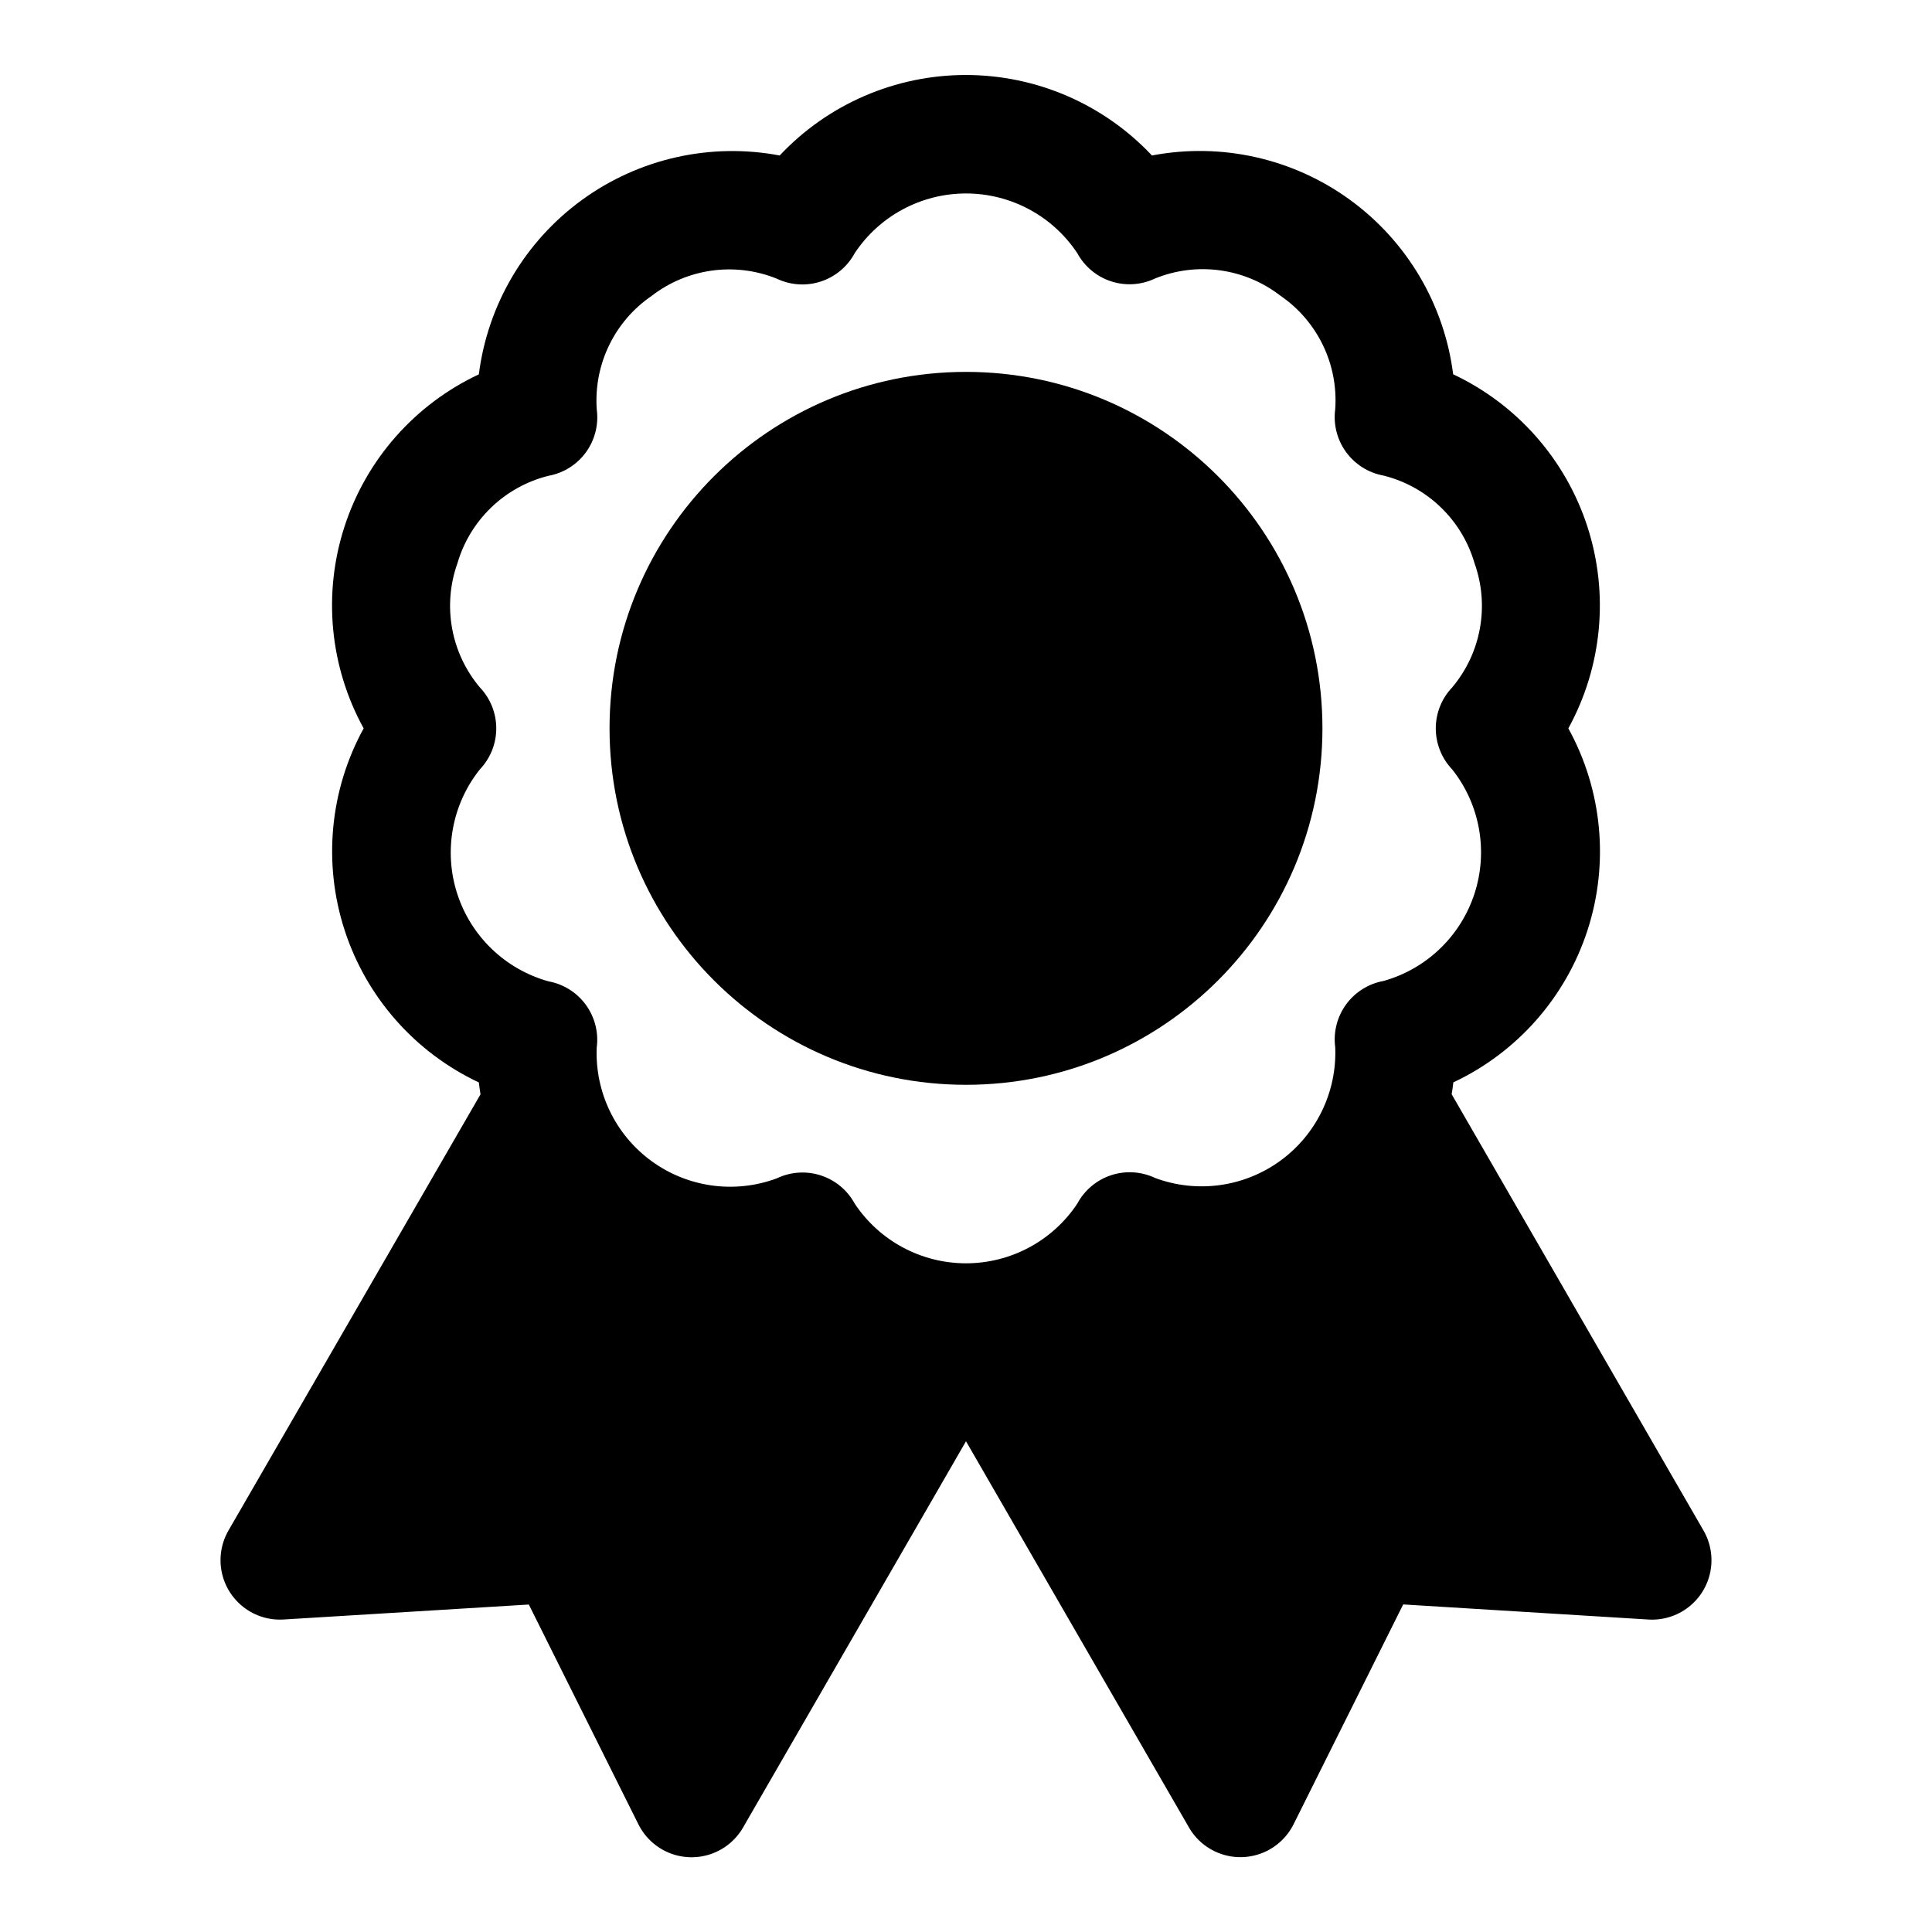
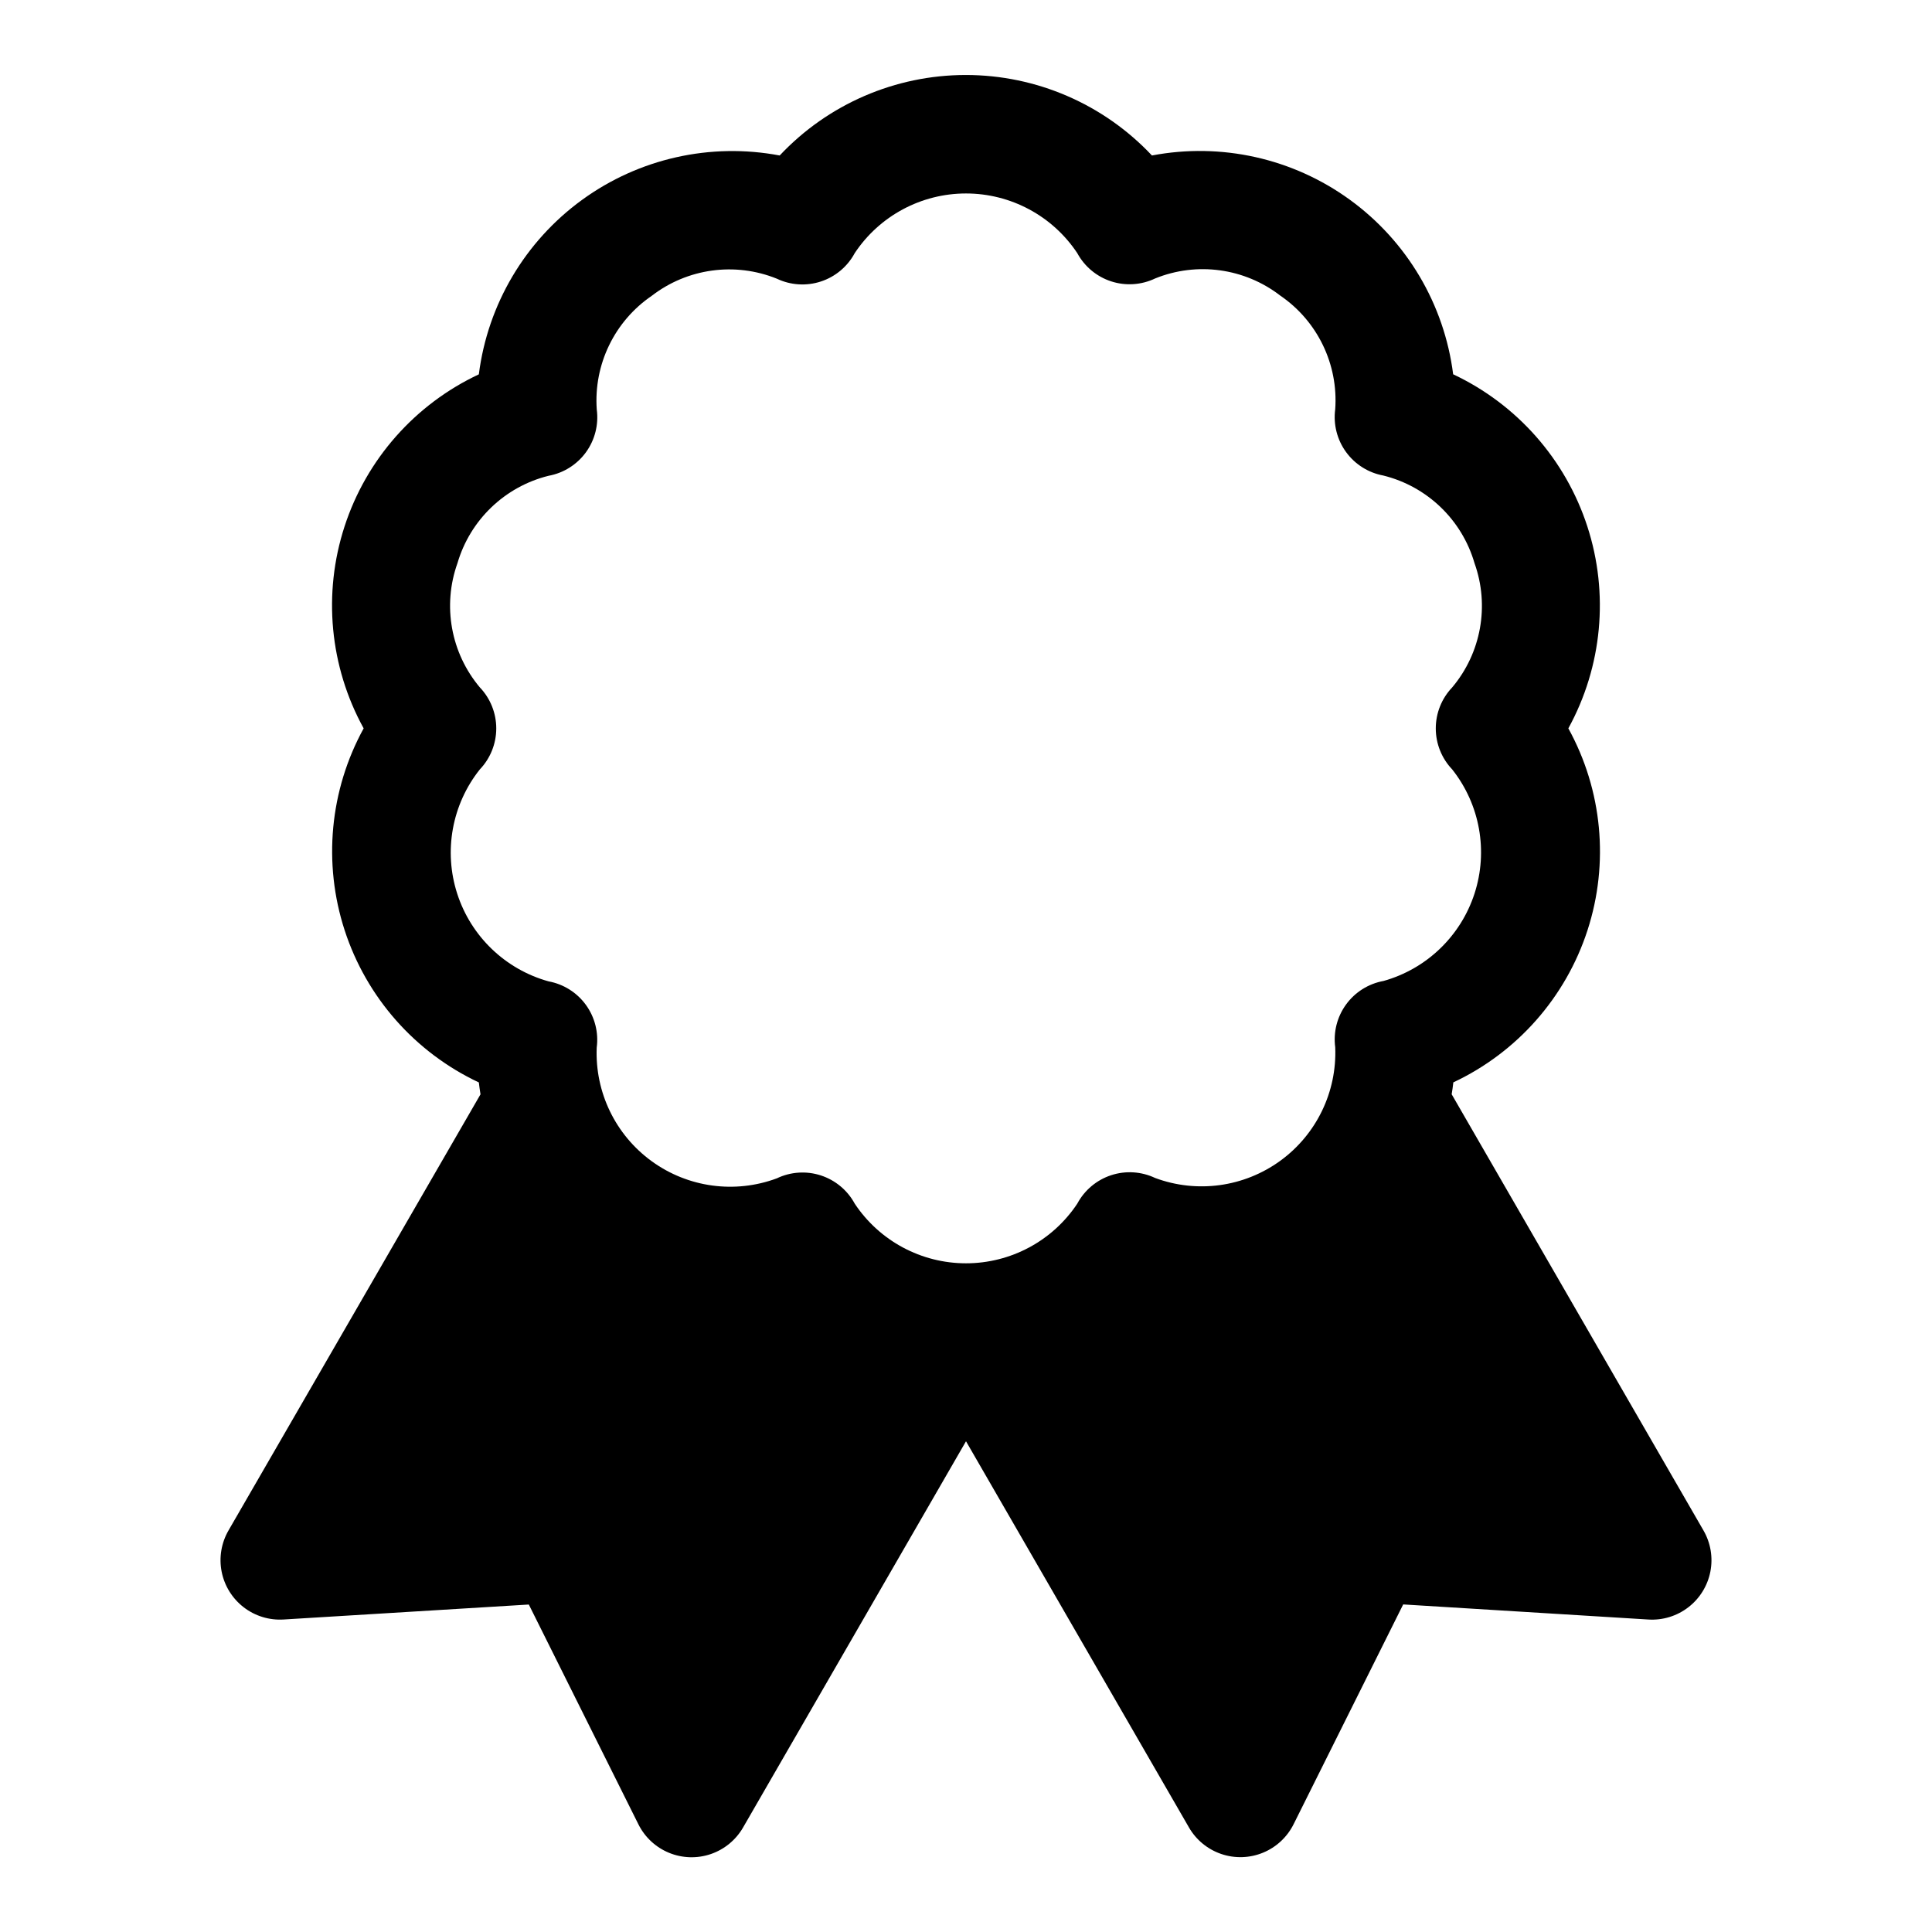
<svg xmlns="http://www.w3.org/2000/svg" fill="#000000" width="800px" height="800px" version="1.1" viewBox="144 144 512 512">
  <g>
    <path d="m595.43 549.57-66.723-115.58c0.172-1.039 0.332-2.094 0.441-3.148 16.91-7.945 29.781-22.535 35.555-40.309 5.773-17.77 3.938-37.141-5.074-53.508 8.988-16.383 10.812-35.75 5.031-53.52-5.781-17.77-18.652-32.363-35.559-40.316-2.352-18.535-12.258-35.273-27.375-46.254-15.113-10.98-34.098-15.227-52.449-11.73-12.797-13.613-30.645-21.332-49.324-21.332-18.684 0-36.531 7.719-49.328 21.332-18.34-3.465-37.301 0.797-52.395 11.777s-24.984 27.707-27.332 46.223c-16.922 7.938-29.805 22.523-35.586 40.297-5.785 17.773-3.953 37.148 5.059 53.523-8.992 16.379-10.812 35.75-5.031 53.52s18.648 32.359 35.559 40.312c0.109 1.039 0.27 2.078 0.441 3.148l-66.773 115.56c-1.914 3.301-2.566 7.188-1.832 10.934s2.809 7.098 5.828 9.43c3.023 2.336 6.789 3.492 10.602 3.254l64.977-3.969 29.047 58.254c1.699 3.41 4.578 6.09 8.105 7.539 3.523 1.449 7.457 1.57 11.066 0.34 3.606-1.23 6.644-3.727 8.551-7.027l59.09-102.37 59.086 102.34v0.004c1.906 3.301 4.945 5.797 8.555 7.027 3.606 1.23 7.539 1.109 11.062-0.34 3.527-1.449 6.406-4.129 8.109-7.539l29.047-58.254 64.977 4c3.809 0.238 7.574-0.918 10.598-3.254 3.023-2.332 5.094-5.684 5.828-9.43s0.082-7.633-1.832-10.934zm-84.812-145.6c-3.977 0.73-7.523 2.961-9.898 6.231-2.379 3.273-3.406 7.332-2.871 11.34 0.477 11.84-4.996 23.137-14.586 30.094-9.59 6.961-22.023 8.668-33.133 4.543-3.656-1.734-7.84-1.996-11.684-0.73s-7.051 3.965-8.957 7.535c-6.562 9.871-17.633 15.805-29.488 15.805-11.859 0-22.926-5.934-29.488-15.805-1.926-3.559-5.144-6.238-8.988-7.488-3.844-1.246-8.023-0.969-11.668 0.781-11.109 4.129-23.551 2.43-33.141-4.535-9.594-6.961-15.066-18.262-14.582-30.105 0.535-4.008-0.492-8.066-2.867-11.336-2.379-3.273-5.922-5.504-9.902-6.234-11.441-3.184-20.527-11.895-24.188-23.195-3.664-11.301-1.414-23.688 5.988-32.977 2.793-2.93 4.348-6.82 4.348-10.863 0-4.047-1.555-7.938-4.348-10.863-7.691-9.137-9.953-21.672-5.934-32.922 3.359-11.465 12.555-20.281 24.148-23.16 3.981-0.727 7.523-2.961 9.902-6.231 2.375-3.269 3.402-7.332 2.867-11.34-0.844-11.914 4.699-23.379 14.562-30.117 9.457-7.297 22.07-9.027 33.145-4.551 3.652 1.742 7.836 2.012 11.684 0.75 3.844-1.258 7.059-3.953 8.973-7.519 6.562-9.875 17.629-15.809 29.488-15.809 11.855 0 22.926 5.934 29.488 15.809 1.922 3.555 5.141 6.234 8.984 7.484 3.848 1.25 8.023 0.969 11.672-0.777 11.07-4.481 23.688-2.746 33.141 4.551 9.863 6.734 15.406 18.203 14.562 30.117-0.535 4.008 0.492 8.07 2.871 11.34 2.375 3.269 5.922 5.5 9.898 6.231 11.613 2.887 20.812 11.73 24.148 23.223 4.023 11.246 1.77 23.781-5.918 32.922-2.793 2.926-4.348 6.816-4.348 10.863 0 4.043 1.555 7.934 4.348 10.863 7.359 9.293 9.578 21.652 5.914 32.926-3.668 11.273-12.73 19.965-24.145 23.152z" fill-rule="evenodd" />
-     <path d="m494.46 337.02c0 52.172-42.293 94.465-94.461 94.465-52.172 0-94.465-42.293-94.465-94.465 0-52.172 42.293-94.465 94.465-94.465 52.168 0 94.461 42.293 94.461 94.465" />
  </g>
</svg>